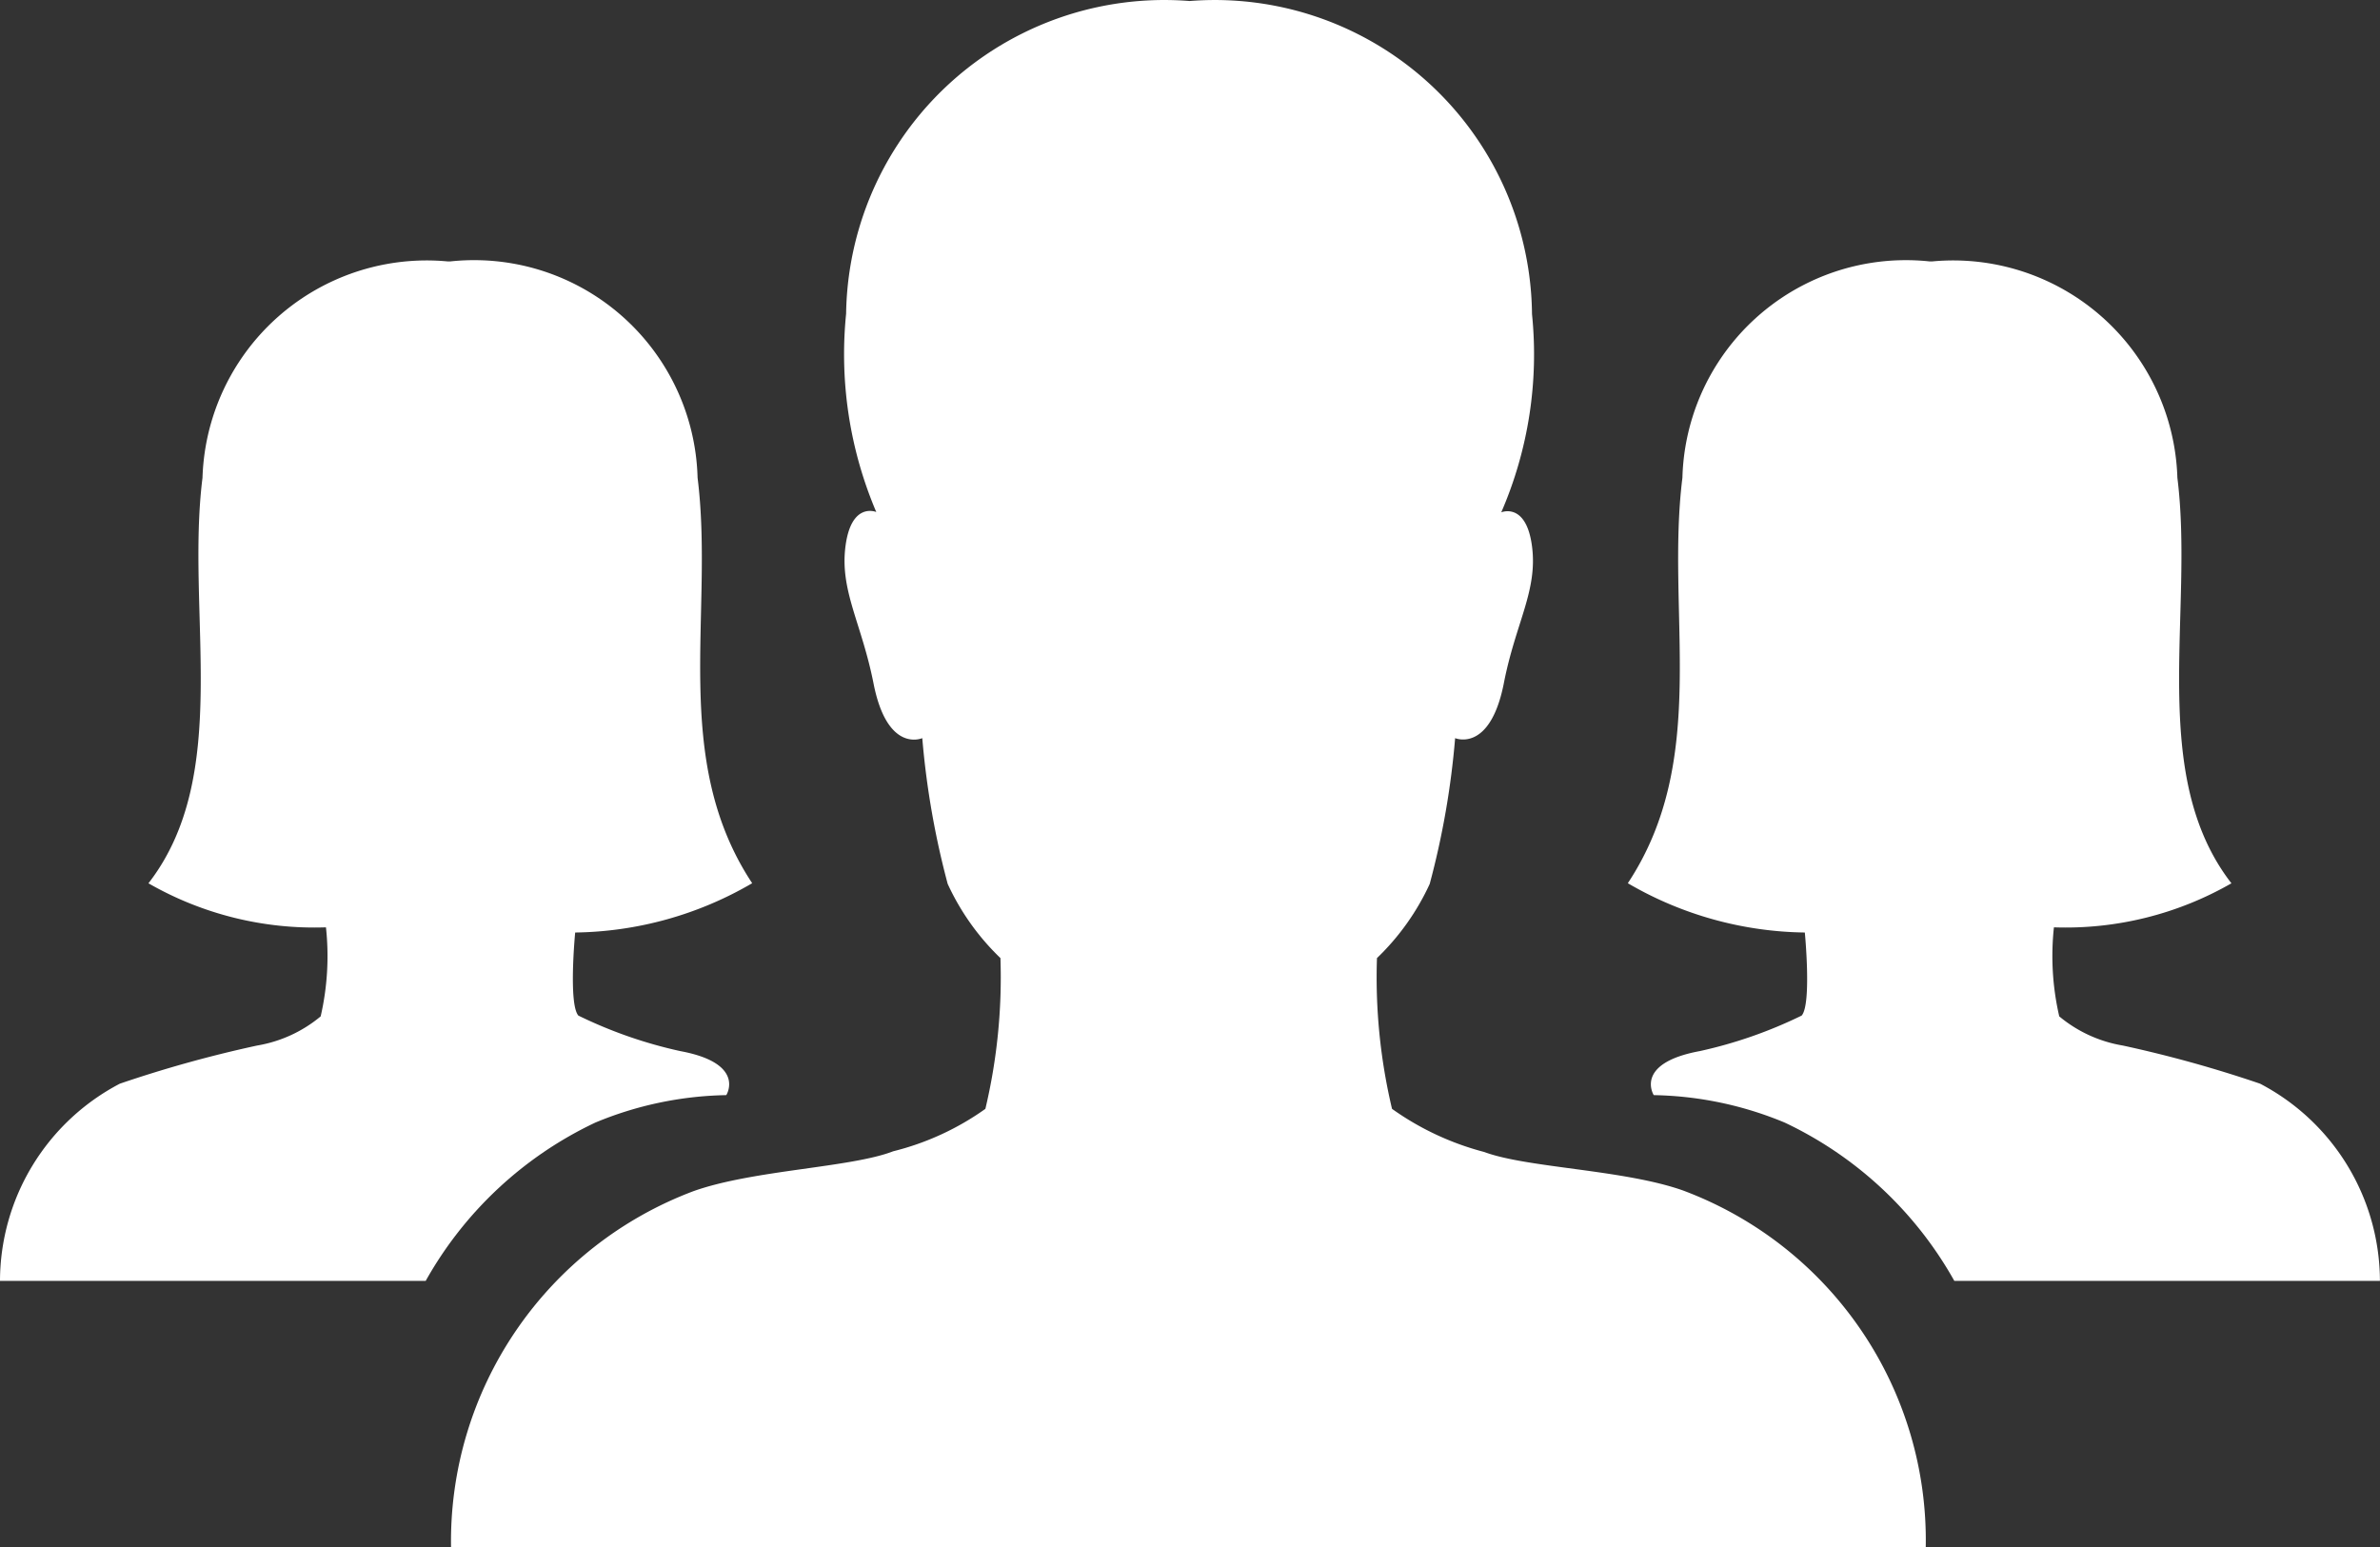
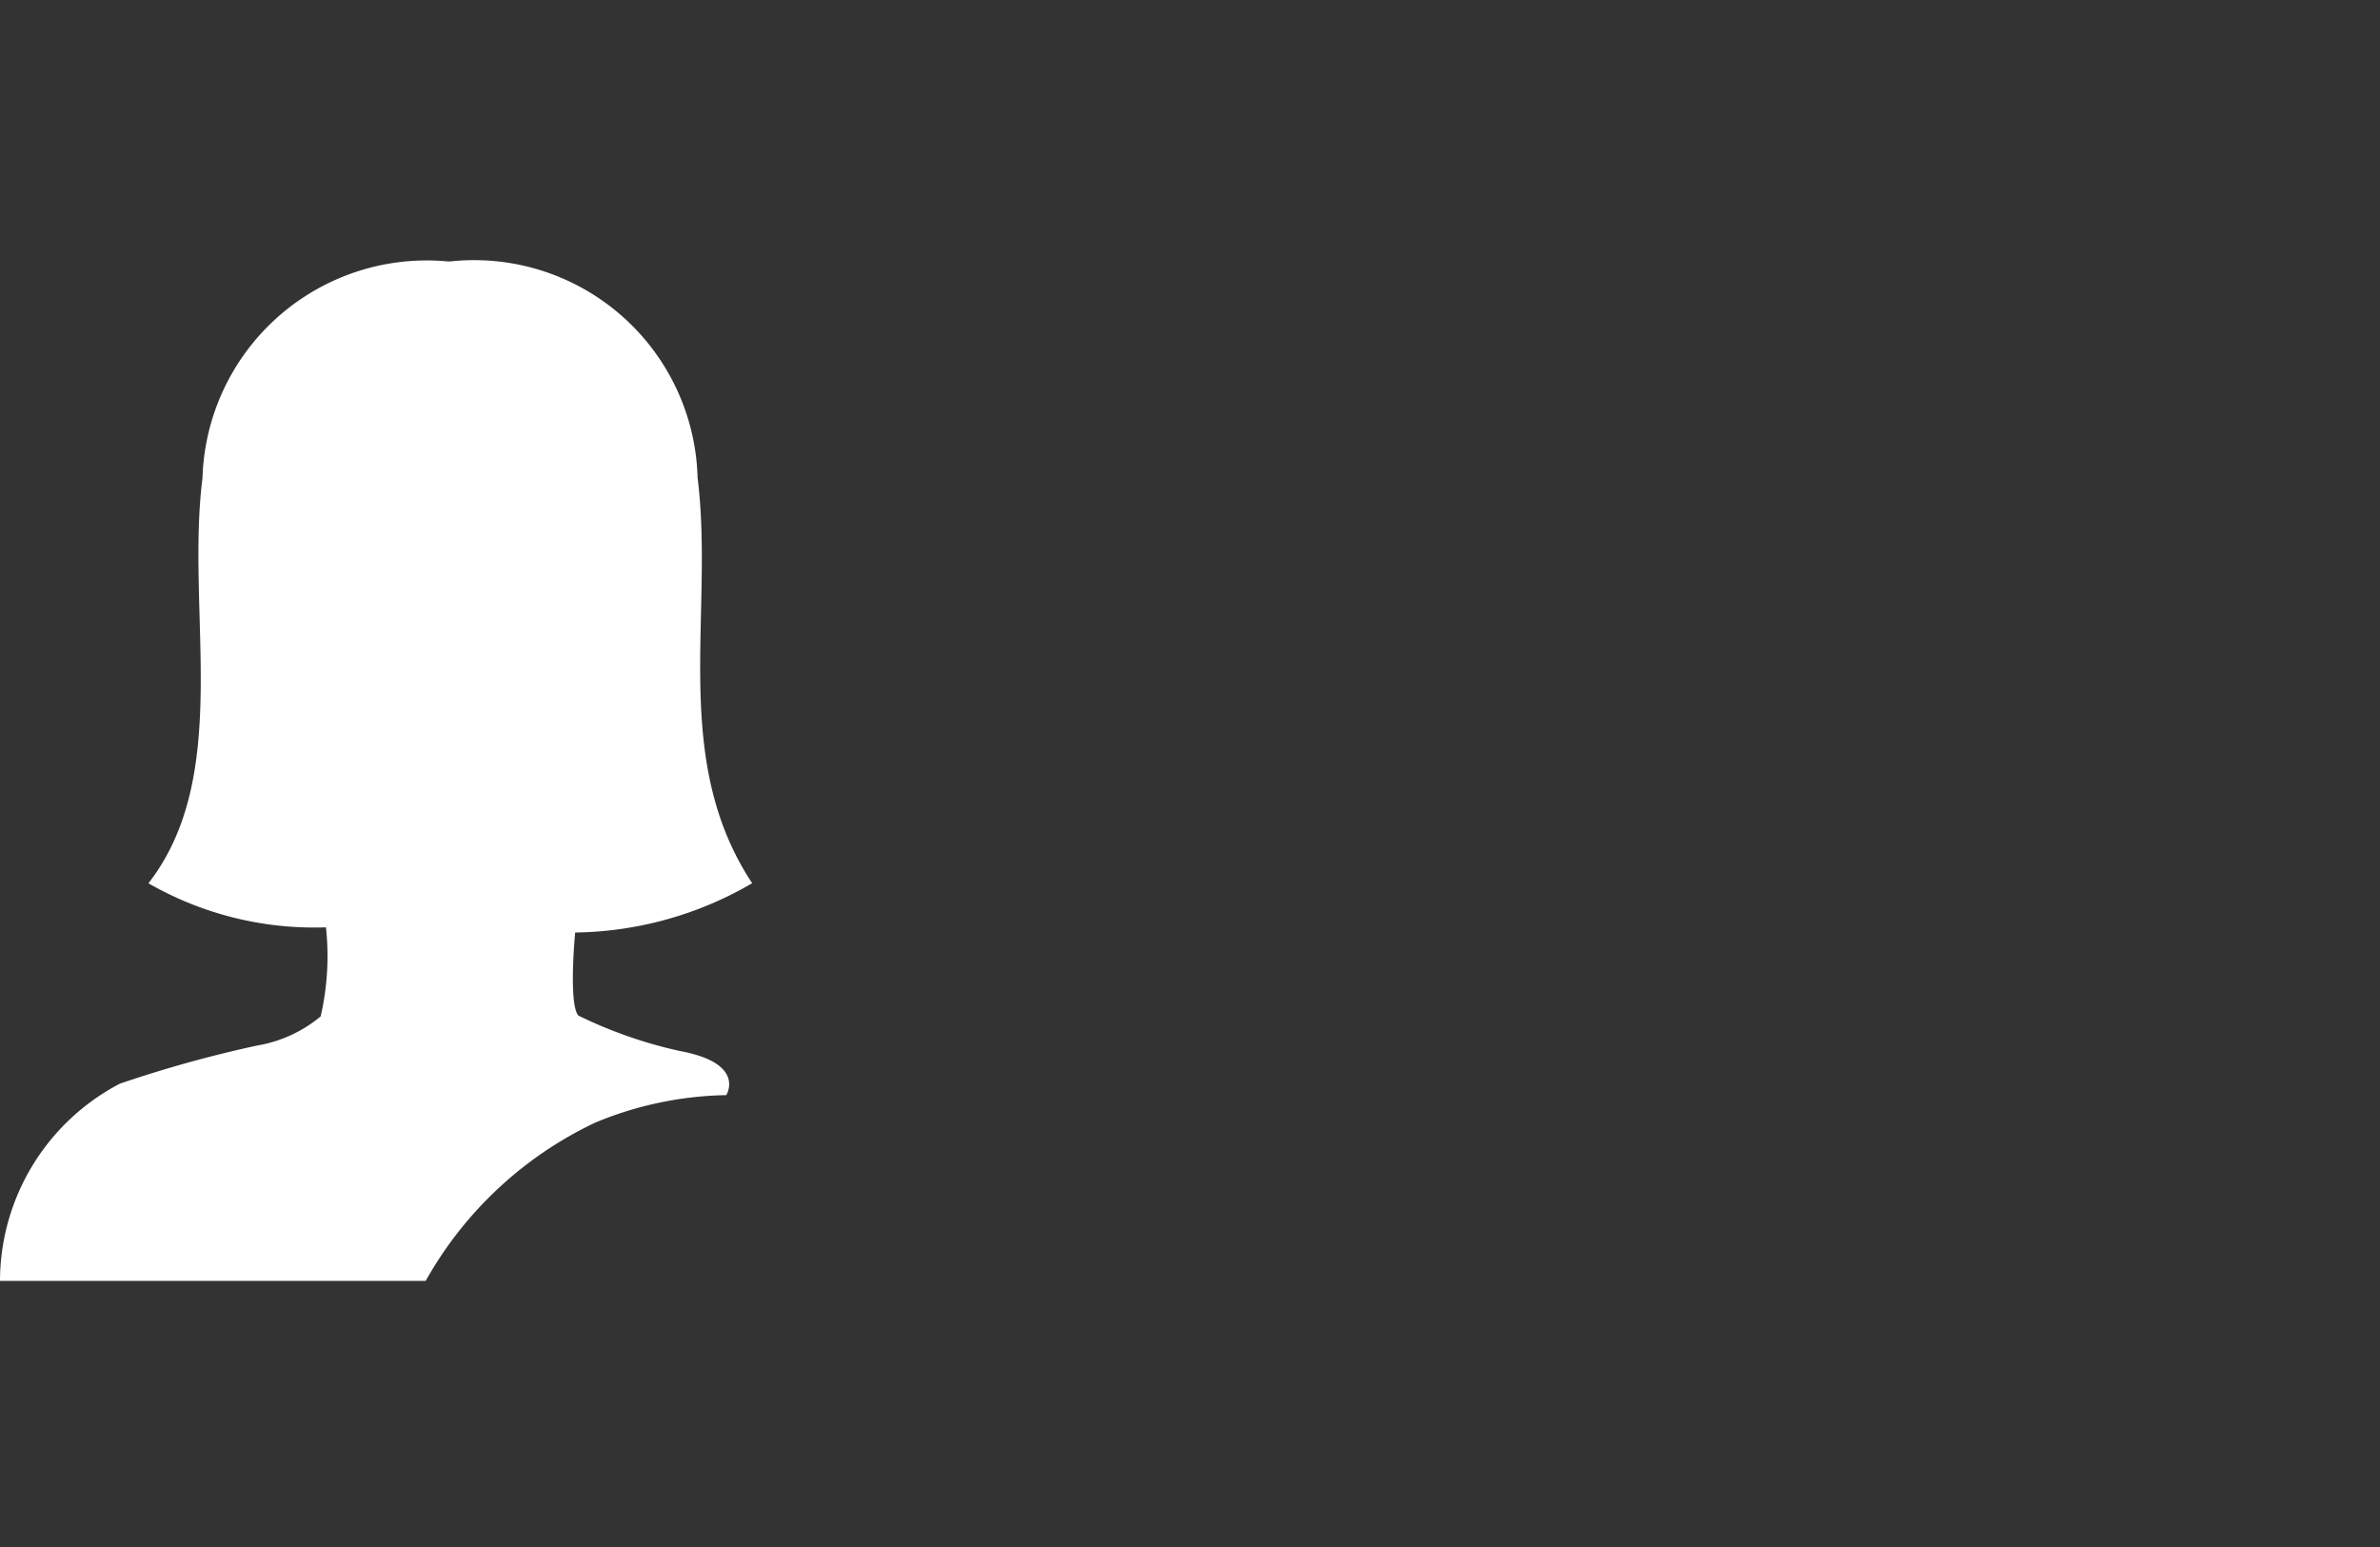
<svg xmlns="http://www.w3.org/2000/svg" id="Icon_ionic-ios-people" data-name="Icon ionic-ios-people" width="60.682" height="39.449" viewBox="0 0 60.682 39.449">
  <rect x="0" y="0" width="60.682" height="39.449" fill="#333333" stroke="none" />
-   <path id="Path_19289" data-name="Path 19289" d="M31.425,30.358c-1.514-.54-3.986-.577-5.082-.986a7.178,7.178,0,0,1-2.351-1.1,14.527,14.527,0,0,1-.384-3.844,6.224,6.224,0,0,0,1.345-1.891,21.028,21.028,0,0,0,.648-3.717s.892.384,1.243-1.405c.3-1.538.865-2.351.717-3.487s-.784-.865-.784-.865a10.12,10.12,0,0,0,.784-5.055A8.088,8.088,0,0,0,18.832.026,8.115,8.115,0,0,0,10.073,8a10.269,10.269,0,0,0,.769,5.055s-.634-.271-.784.865.408,1.96.713,3.5c.352,1.8,1.244,1.4,1.244,1.4a21.226,21.226,0,0,0,.648,3.717,6.222,6.222,0,0,0,1.345,1.891,14.535,14.535,0,0,1-.384,3.844,6.919,6.919,0,0,1-2.351,1.082c-1.08.419-3.554.473-5.082,1.013A9.537,9.537,0,0,0,0,39.449H37.6a9.518,9.518,0,0,0-6.176-9.091Z" transform="translate(11.5)" fill="#fff" />
  <path id="Path_19290" data-name="Path 19290" d="M14.665,17.143a9.175,9.175,0,0,0,4.513-1.257c-2.1-3.175-.961-6.879-1.392-10.339A5.7,5.7,0,0,0,11.475.033h-.054A5.72,5.72,0,0,0,5.163,5.549C4.73,9,5.932,13.119,3.785,15.888a8.49,8.49,0,0,0,4.526,1.123h0a6.845,6.845,0,0,1-.135,2.27,3.411,3.411,0,0,1-1.622.744,31.352,31.352,0,0,0-3.5.973A5.689,5.689,0,0,0,0,26.025H10.854a9.708,9.708,0,0,1,4.325-4.036,9.075,9.075,0,0,1,3.339-.7s.513-.811-1.176-1.123a11.518,11.518,0,0,1-2.595-.905C14.489,18.969,14.665,17.143,14.665,17.143Z" transform="translate(0 6.633)" fill="#fff" />
-   <path id="Path_19291" data-name="Path 19291" d="M4.513,17.143A9.175,9.175,0,0,1,0,15.886C2.1,12.711.961,9.007,1.392,5.548A5.7,5.7,0,0,1,7.7.033h.054a5.72,5.72,0,0,1,6.258,5.516c.432,3.446-.769,7.569,1.378,10.339a8.489,8.489,0,0,1-4.526,1.123h0A6.846,6.846,0,0,0,11,19.281a3.411,3.411,0,0,0,1.622.744,31.351,31.351,0,0,1,3.5.973,5.689,5.689,0,0,1,3.054,5.028H8.325A9.709,9.709,0,0,0,4,21.989a9.075,9.075,0,0,0-3.339-.7s-.513-.811,1.176-1.123a11.519,11.519,0,0,0,2.595-.905C4.69,18.969,4.513,17.143,4.513,17.143Z" transform="translate(41.504 6.633)" fill="#fff" />
</svg>